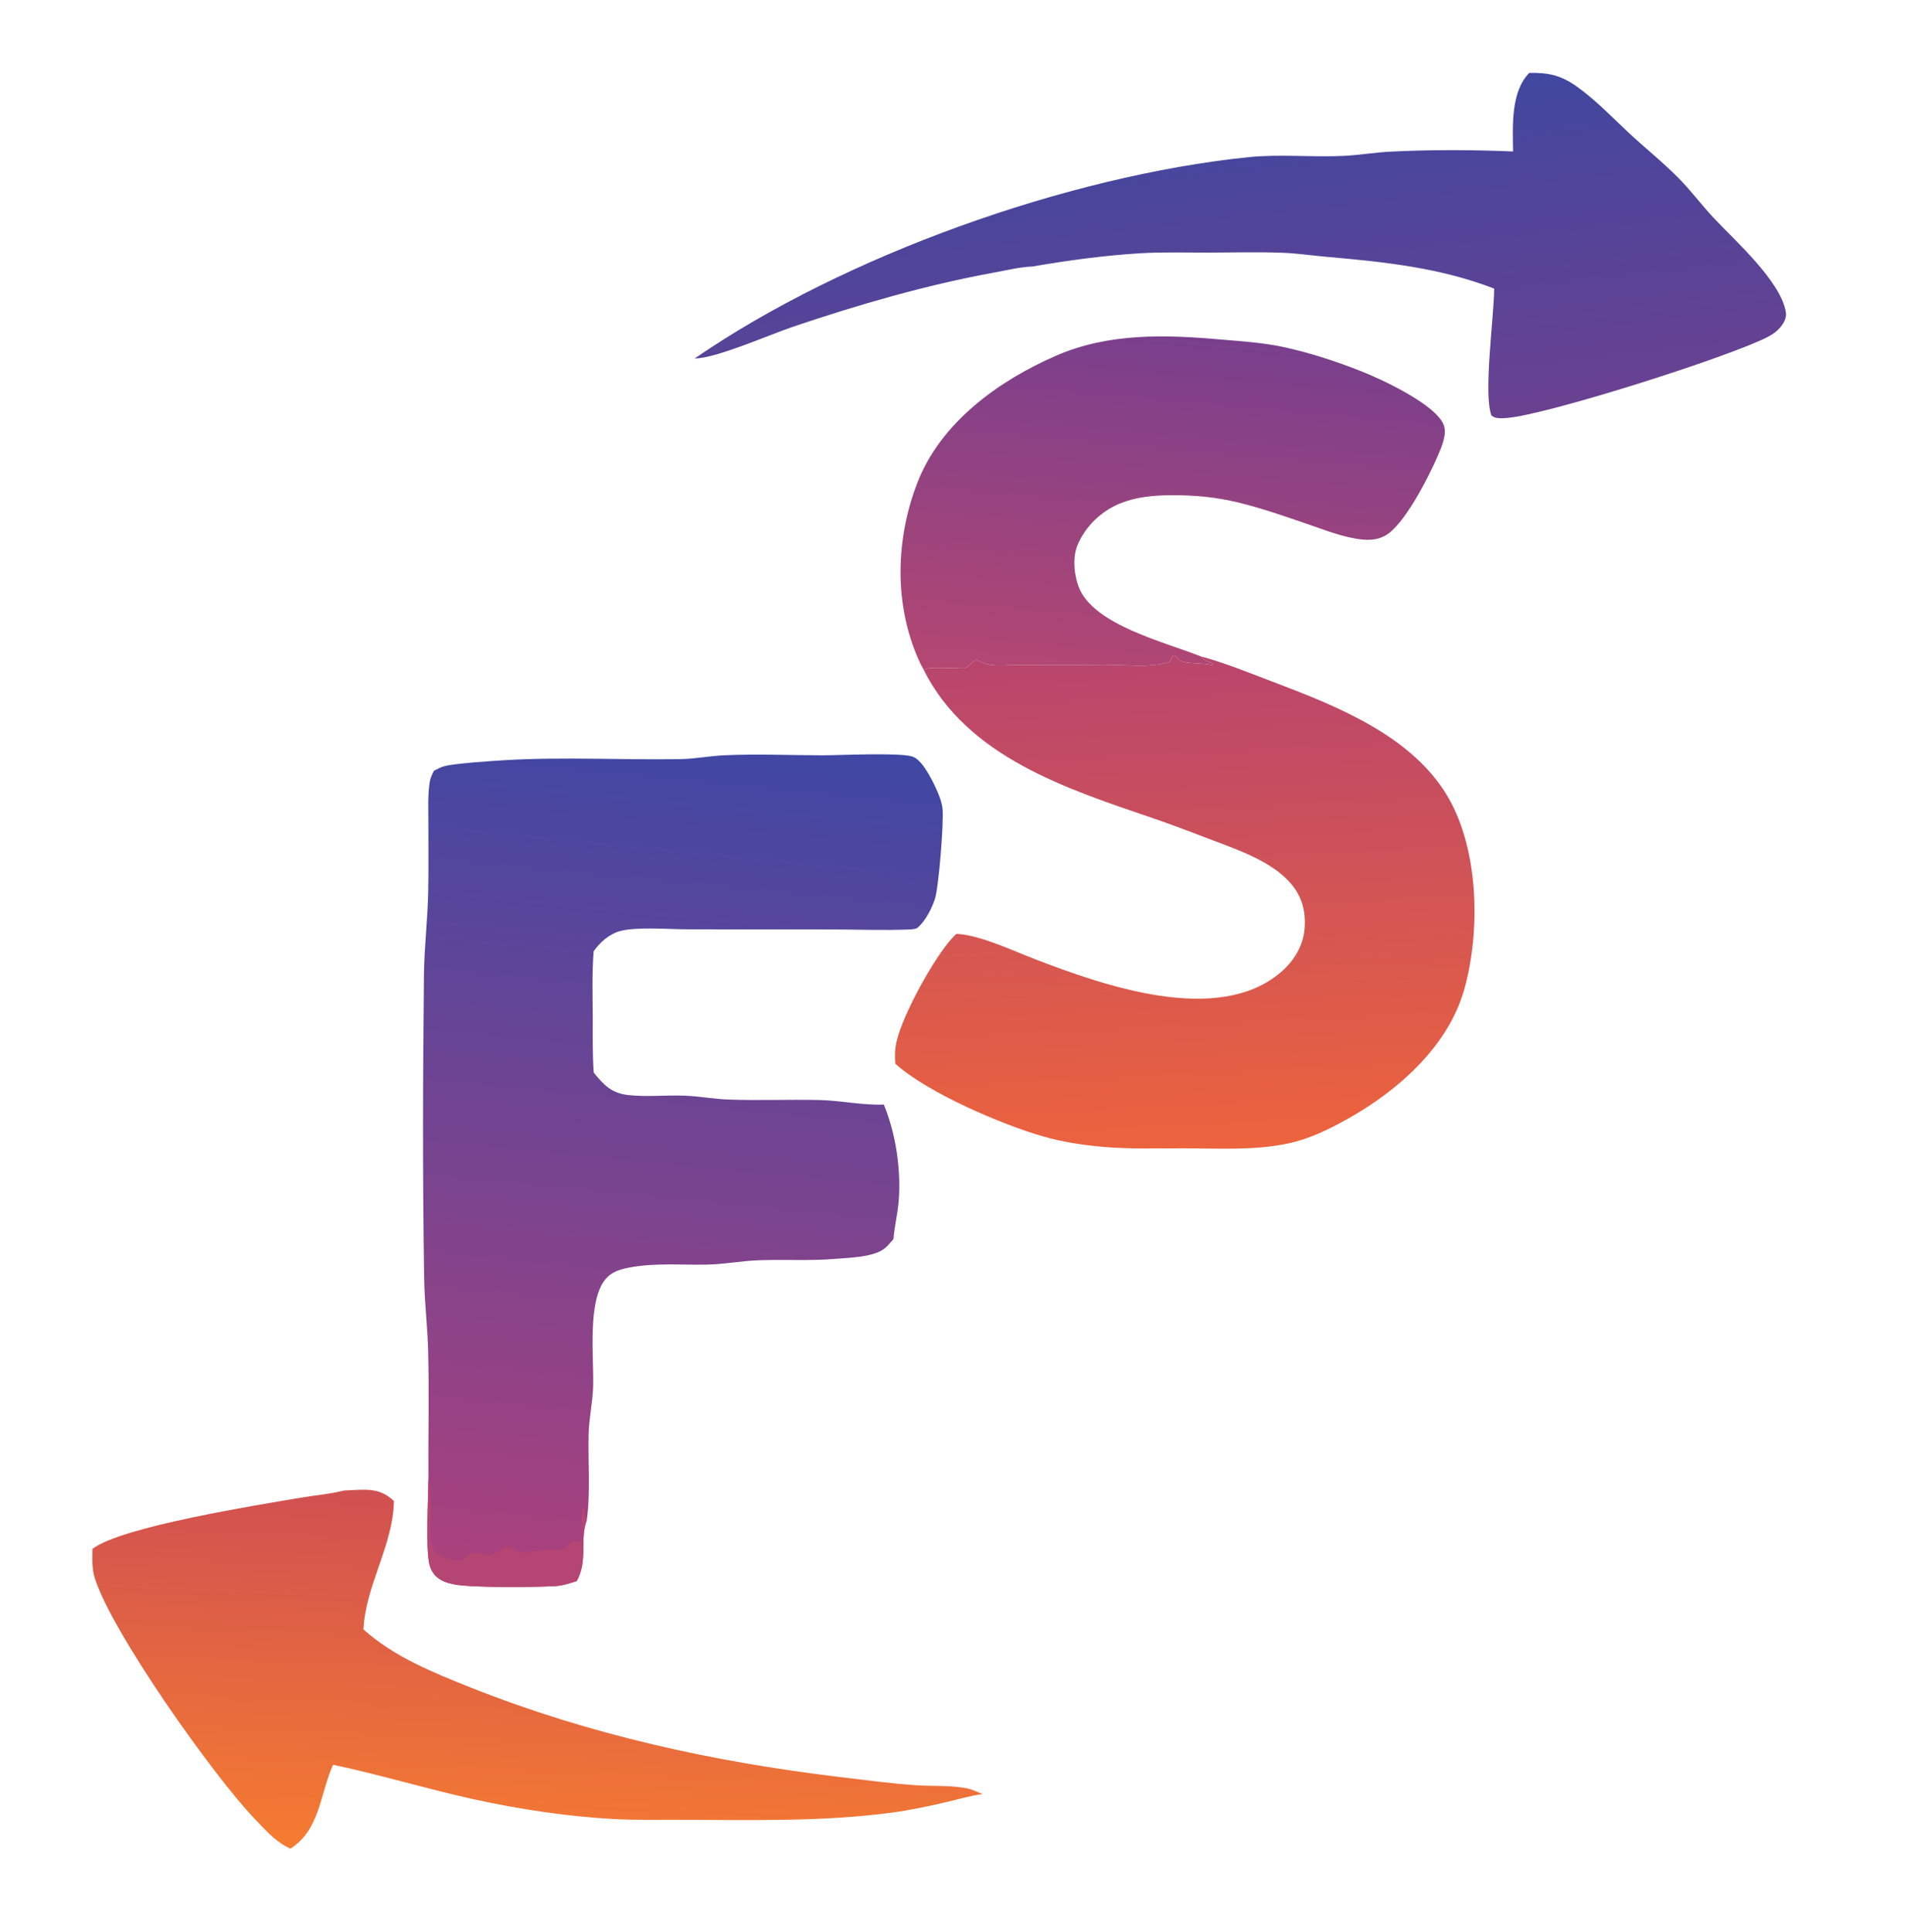
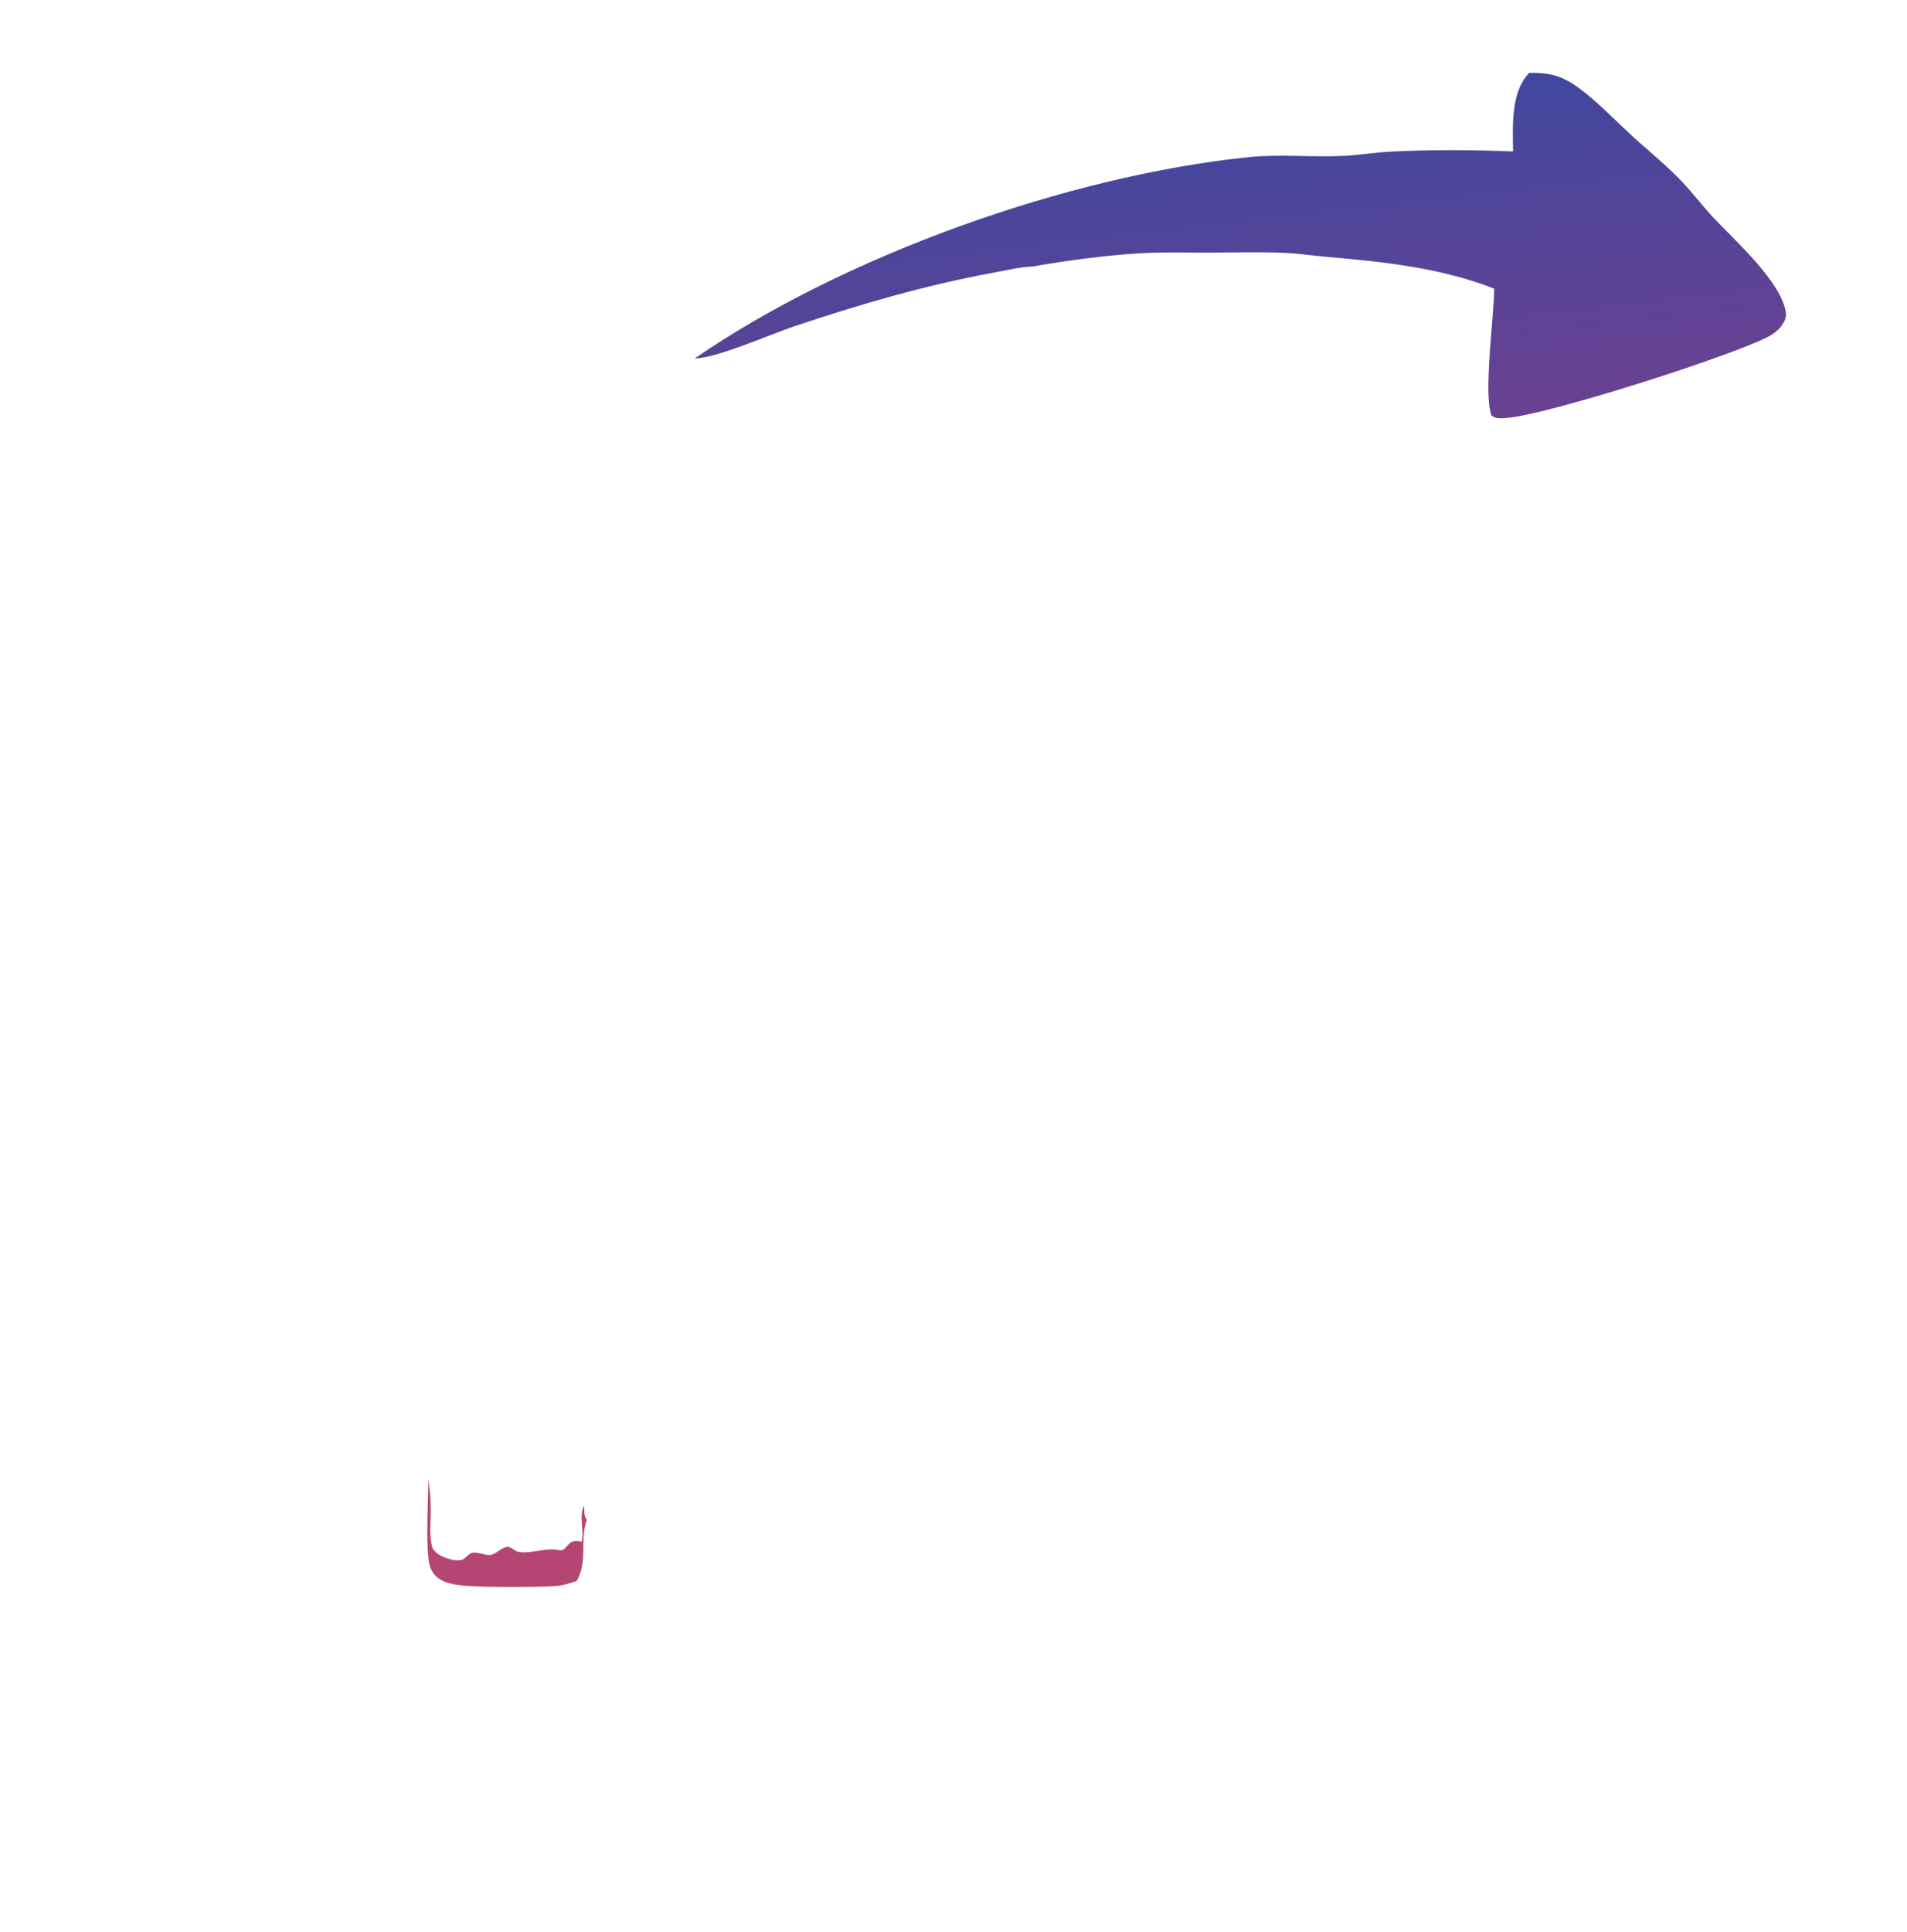
<svg xmlns="http://www.w3.org/2000/svg" width="392" height="397">
  <defs>
    <filter id="blur">
      <feGaussianBlur in="SourceGraphic" stdDeviation="10" />
    </filter>
    <linearGradient id="gradient_0" gradientUnits="userSpaceOnUse" x1="125.675" y1="323.655" x2="142.49" y2="151.185">
      <stop offset="0" stop-color="#AA417D" />
      <stop offset="1" stop-color="#3F47A4" />
    </linearGradient>
  </defs>
  <rect width="392" height="397" fill="rgba(255, 255, 255, 0.5)" filter="url(#blur)" />
-   <path fill="url(#gradient_0)" d="M89.2 158.388C89.921 158.023 90.708 157.59 91.496 157.402C93.786 156.855 101.332 156.359 103.978 156.204C115.89 155.505 127.967 156.199 139.902 155.994C142.907 155.942 145.863 155.346 148.859 155.209C155.533 154.903 162.281 155.202 168.961 155.211C172.835 155.216 184.722 154.604 187.528 155.463C189.507 156.069 191.463 160.008 192.274 161.728C192.928 163.114 193.565 164.614 193.743 166.149C194.051 168.806 192.967 182.563 192.137 184.882C191.453 186.795 190.357 188.984 188.88 190.401C188.828 190.452 188.778 190.506 188.723 190.554C188.268 190.955 187.449 190.977 186.865 191.002C181.701 191.219 176.439 191.011 171.268 191.001L141.308 190.972C137.497 190.969 130.768 190.403 127.363 191.357C125.209 191.96 123.295 193.68 122.032 195.478C121.68 199.844 121.818 204.257 121.842 208.634C121.863 212.547 121.761 216.509 122.048 220.412C124.06 222.927 125.706 224.631 129.038 225.016C132.832 225.455 136.801 225.015 140.624 225.151C143.671 225.26 146.69 225.839 149.743 225.951C155.939 226.178 162.165 225.91 168.366 226.046C172.797 226.143 177.288 227.154 181.678 226.985C184.137 232.893 185.261 240.465 184.728 246.869C184.512 249.465 183.853 252.027 183.662 254.615C182.957 255.447 182.246 256.351 181.299 256.918C178.89 258.359 174.561 258.454 171.799 258.689C166.531 259.137 161.165 258.778 155.879 258.982C152.342 259.119 148.847 259.805 145.306 259.874C140.054 259.976 134.413 259.473 129.246 260.499C127.43 260.859 125.782 261.334 124.525 262.786C120.665 267.245 122.11 279.136 121.921 285.022C121.818 288.228 121.083 291.382 120.998 294.587C120.844 300.392 121.413 306.595 120.626 312.332C119.108 316.448 120.929 320.622 118.547 324.906C116.875 325.409 115.704 325.854 113.919 325.947C109.677 326.167 97.043 326.302 93.319 325.576C92.002 325.319 90.62 324.867 89.632 323.921C88.905 323.224 88.465 322.321 88.244 321.348C87.481 317.989 88.036 307.894 88.059 303.866C88.008 295.097 88.236 286.292 88.003 277.531C87.87 272.545 87.263 267.598 87.183 262.591C86.857 241.873 86.914 221.038 87.146 200.317C87.21 194.634 87.895 189.02 88.015 183.367C88.117 178.575 88.041 173.767 88.05 168.974C88.055 166.262 87.898 163.281 88.352 160.607C88.485 159.829 88.842 159.086 89.2 158.388Z" />
  <path fill="#B54572" d="M88.059 303.866C88.343 305.911 88.509 308.036 88.539 310.101C88.577 312.617 88.159 315.555 88.863 317.973C89.018 318.507 89.559 318.991 89.995 319.309C91.098 320.114 93.378 320.869 94.758 320.599C95.608 320.433 96.124 319.386 96.939 319.143C98.055 318.81 99.561 319.621 100.699 319.549C101.914 319.473 103.133 317.898 104.361 317.874C105.125 317.859 105.744 318.716 106.443 318.868C108.864 319.396 111.813 318.096 114.365 318.47C114.95 318.555 115.522 318.741 116.005 318.302C116.114 318.203 116.397 317.873 116.487 317.773C117.015 317.18 117.475 316.714 118.305 316.658C118.736 316.63 119.126 316.726 119.54 316.834C120.204 314.762 118.882 311.224 120.114 309.45C120.115 310.423 119.987 311.399 120.558 312.231C120.581 312.265 120.603 312.299 120.626 312.332C119.108 316.448 120.929 320.622 118.547 324.906C116.875 325.409 115.704 325.854 113.919 325.947C109.677 326.167 97.043 326.302 93.319 325.576C92.002 325.319 90.62 324.867 89.632 323.921C88.905 323.224 88.465 322.321 88.244 321.348C87.481 317.989 88.036 307.894 88.059 303.866Z" />
  <defs>
    <linearGradient id="gradient_1" gradientUnits="userSpaceOnUse" x1="245.124" y1="235.885" x2="240.196" y2="134.055">
      <stop offset="0" stop-color="#EC633D" />
      <stop offset="1" stop-color="#B8456D" />
    </linearGradient>
  </defs>
-   <path fill="url(#gradient_1)" d="M200.648 135.559C200.876 135.665 201.106 135.765 201.336 135.867C201.896 136.115 202.471 136.382 203.071 136.518C204.97 136.947 207.472 136.626 209.453 136.634Q218.316 136.696 227.179 136.593C230.115 136.584 233.11 136.887 236.033 136.732C237.229 136.669 239.591 136.484 240.566 135.871C240.735 135.445 240.893 135.072 241.138 134.682L241.596 134.723C241.881 135.052 242.259 135.576 242.641 135.783C243.914 136.474 247.327 136.193 249.049 136.654L249.342 136.378C248.646 136.047 247.558 135.774 247.082 135.172C247.013 135.084 246.95 134.99 246.883 134.9C251.753 136.212 256.513 138.158 261.223 139.946C274.473 144.978 290.406 151.11 297.794 164.054C303.995 174.92 304.323 191.348 301.02 203.216C297.757 214.941 287.464 224.058 277.155 229.85C273.213 232.064 269.12 234.074 264.666 235.003C257.689 236.458 250.229 235.979 243.129 235.974C237.736 235.971 232.254 236.151 226.88 235.686C222.801 235.334 218.604 234.708 214.66 233.598C206.115 231.192 190.704 224.581 184.123 218.668L184.038 218.593C183.923 216.95 183.938 215.545 184.319 213.939C185.646 208.352 191.802 197.209 195.512 193.019Q196.023 192.437 196.586 191.907L196.911 191.926C201.639 192.231 208.296 195.402 212.899 197.165C226.756 202.471 250.375 210.878 263.334 199.752C265.981 197.479 267.911 194.312 268.178 190.791C268.446 187.251 267.641 184.216 265.303 181.514C261.494 177.11 254.784 174.747 249.455 172.739C245.365 171.198 241.275 169.597 237.138 168.186C219.454 162.152 198.853 155.639 189.841 137.592C189.987 137.546 190.134 137.501 190.282 137.461L190.483 137.409C191.834 137.045 196.637 137.389 198.379 137.336L200.648 135.559Z" />
  <defs>
    <linearGradient id="gradient_2" gradientUnits="userSpaceOnUse" x1="260.577" y1="90.758" x2="252.773" y2="22.508">
      <stop offset="0" stop-color="#6A4191" />
      <stop offset="1" stop-color="#41479F" />
    </linearGradient>
  </defs>
  <path fill="url(#gradient_2)" d="M314.354 14.978C318.464 14.906 321.005 15.506 324.392 17.973C328.208 20.753 331.325 24.045 334.759 27.249C338.156 30.418 341.748 33.267 345.032 36.588C347.586 39.171 349.74 42.079 352.214 44.725C356.571 49.386 366.22 57.935 367.111 64.261C367.268 65.374 366.627 66.457 365.938 67.287C365.305 68.049 364.45 68.667 363.578 69.132C355.947 73.197 317.799 85.313 309.71 85.892C308.711 85.964 307.397 86.098 306.595 85.398C304.869 81.061 307.112 65.112 307.138 59.312C296.107 55.024 284.585 53.818 272.887 52.795C269.873 52.532 266.855 52.075 263.833 51.952C258.661 51.741 253.434 51.901 248.255 51.91C243.673 51.917 239.011 51.77 234.439 52.043C227.127 52.48 219.52 53.501 212.304 54.757C209.678 54.854 206.832 55.557 204.245 56.029C190.314 58.575 176.455 62.612 163.046 67.131C158.28 68.738 147.046 73.699 142.813 73.653C173.552 52.516 219.394 36.163 256.548 32.306C263.121 31.624 269.783 32.364 276.375 32.024C279.473 31.864 282.54 31.337 285.639 31.174C293.977 30.738 302.684 30.78 311.02 31.123L311.018 30.956C310.961 25.85 310.527 18.89 314.354 14.978Z" />
  <defs>
    <linearGradient id="gradient_3" gradientUnits="userSpaceOnUse" x1="106.909" y1="380.598" x2="110.046" y2="308.204">
      <stop offset="0" stop-color="#F57B31" />
      <stop offset="1" stop-color="#D15051" />
    </linearGradient>
  </defs>
-   <path fill="url(#gradient_3)" d="M70.711 306.295Q72.182 306.215 73.654 306.153C76.662 306.031 78.686 306.332 80.972 308.442C80.84 317.517 75.143 325.755 74.706 334.833C80.933 340.436 89.095 343.74 96.788 346.793C121.258 356.502 146.583 362.055 172.688 365.176C177.871 365.795 183.146 366.515 188.351 366.863C191.707 367.088 195.292 366.839 198.589 367.461C199.747 367.68 200.881 368.222 201.964 368.676C199.553 368.989 197.187 369.699 194.823 370.256C191.019 371.152 187.149 371.98 183.272 372.494C168.701 374.426 153.917 373.983 139.252 373.96C134.872 373.945 130.435 374.045 126.062 373.799C116.53 373.264 106.815 371.806 97.492 369.765C87.764 367.635 78.209 364.707 68.465 362.647C65.767 368.605 65.795 376.062 59.68 379.901C59.341 379.73 59.01 379.55 58.676 379.37C56.313 378.09 54.212 375.693 52.357 373.765C43.88 364.951 22.936 335.401 19.468 324.239C18.872 322.322 18.97 320.274 19.01 318.293C24.941 313.697 53.192 309.245 61.896 307.759C64.808 307.262 67.857 307.03 70.711 306.295Z" />
  <defs>
    <linearGradient id="gradient_4" gradientUnits="userSpaceOnUse" x1="237.59" y1="141.481" x2="244.061" y2="69.469">
      <stop offset="0" stop-color="#B44772" />
      <stop offset="1" stop-color="#793F8D" />
    </linearGradient>
  </defs>
-   <path fill="url(#gradient_4)" d="M189.841 137.592C189.473 136.904 189.11 136.208 188.794 135.494C183.739 124.082 184.109 110.681 188.584 99.178C193.404 86.79 205.222 78.28 217.003 73.13C227.962 68.341 239.644 68.768 251.255 69.788C255.4 70.153 259.512 70.406 263.595 71.266C269.074 72.419 274.524 74.218 279.731 76.261C283.927 77.907 295.167 83.1 296.776 87.357C297.487 89.238 296.302 91.916 295.561 93.639C293.738 97.874 288.641 108.021 284.657 110.12C283.276 110.848 281.787 111.017 280.255 110.885C276.383 110.55 272.342 108.92 268.689 107.668C264.015 106.066 259.4 104.449 254.595 103.275C249.919 102.134 245.36 101.718 240.556 101.768C237.056 101.805 233.552 102.115 230.276 103.442C226.396 105.015 223.079 108.151 221.476 112.059C220.416 114.641 220.798 118.403 221.868 120.931C225.069 128.491 239.625 132.009 246.883 134.9C246.95 134.99 247.013 135.084 247.082 135.172C247.558 135.774 248.646 136.047 249.342 136.378L249.049 136.654C247.327 136.193 243.914 136.474 242.641 135.783C242.259 135.576 241.881 135.052 241.596 134.723L241.138 134.682C240.893 135.072 240.735 135.445 240.566 135.871C239.591 136.484 237.229 136.669 236.033 136.732C233.11 136.887 230.115 136.584 227.179 136.593Q218.316 136.696 209.453 136.634C207.472 136.626 204.97 136.947 203.071 136.518C202.471 136.382 201.896 136.115 201.336 135.867C201.106 135.765 200.876 135.665 200.648 135.559L198.379 137.336C196.637 137.389 191.834 137.045 190.483 137.409L190.282 137.461C190.134 137.501 189.987 137.546 189.841 137.592Z" />
</svg>